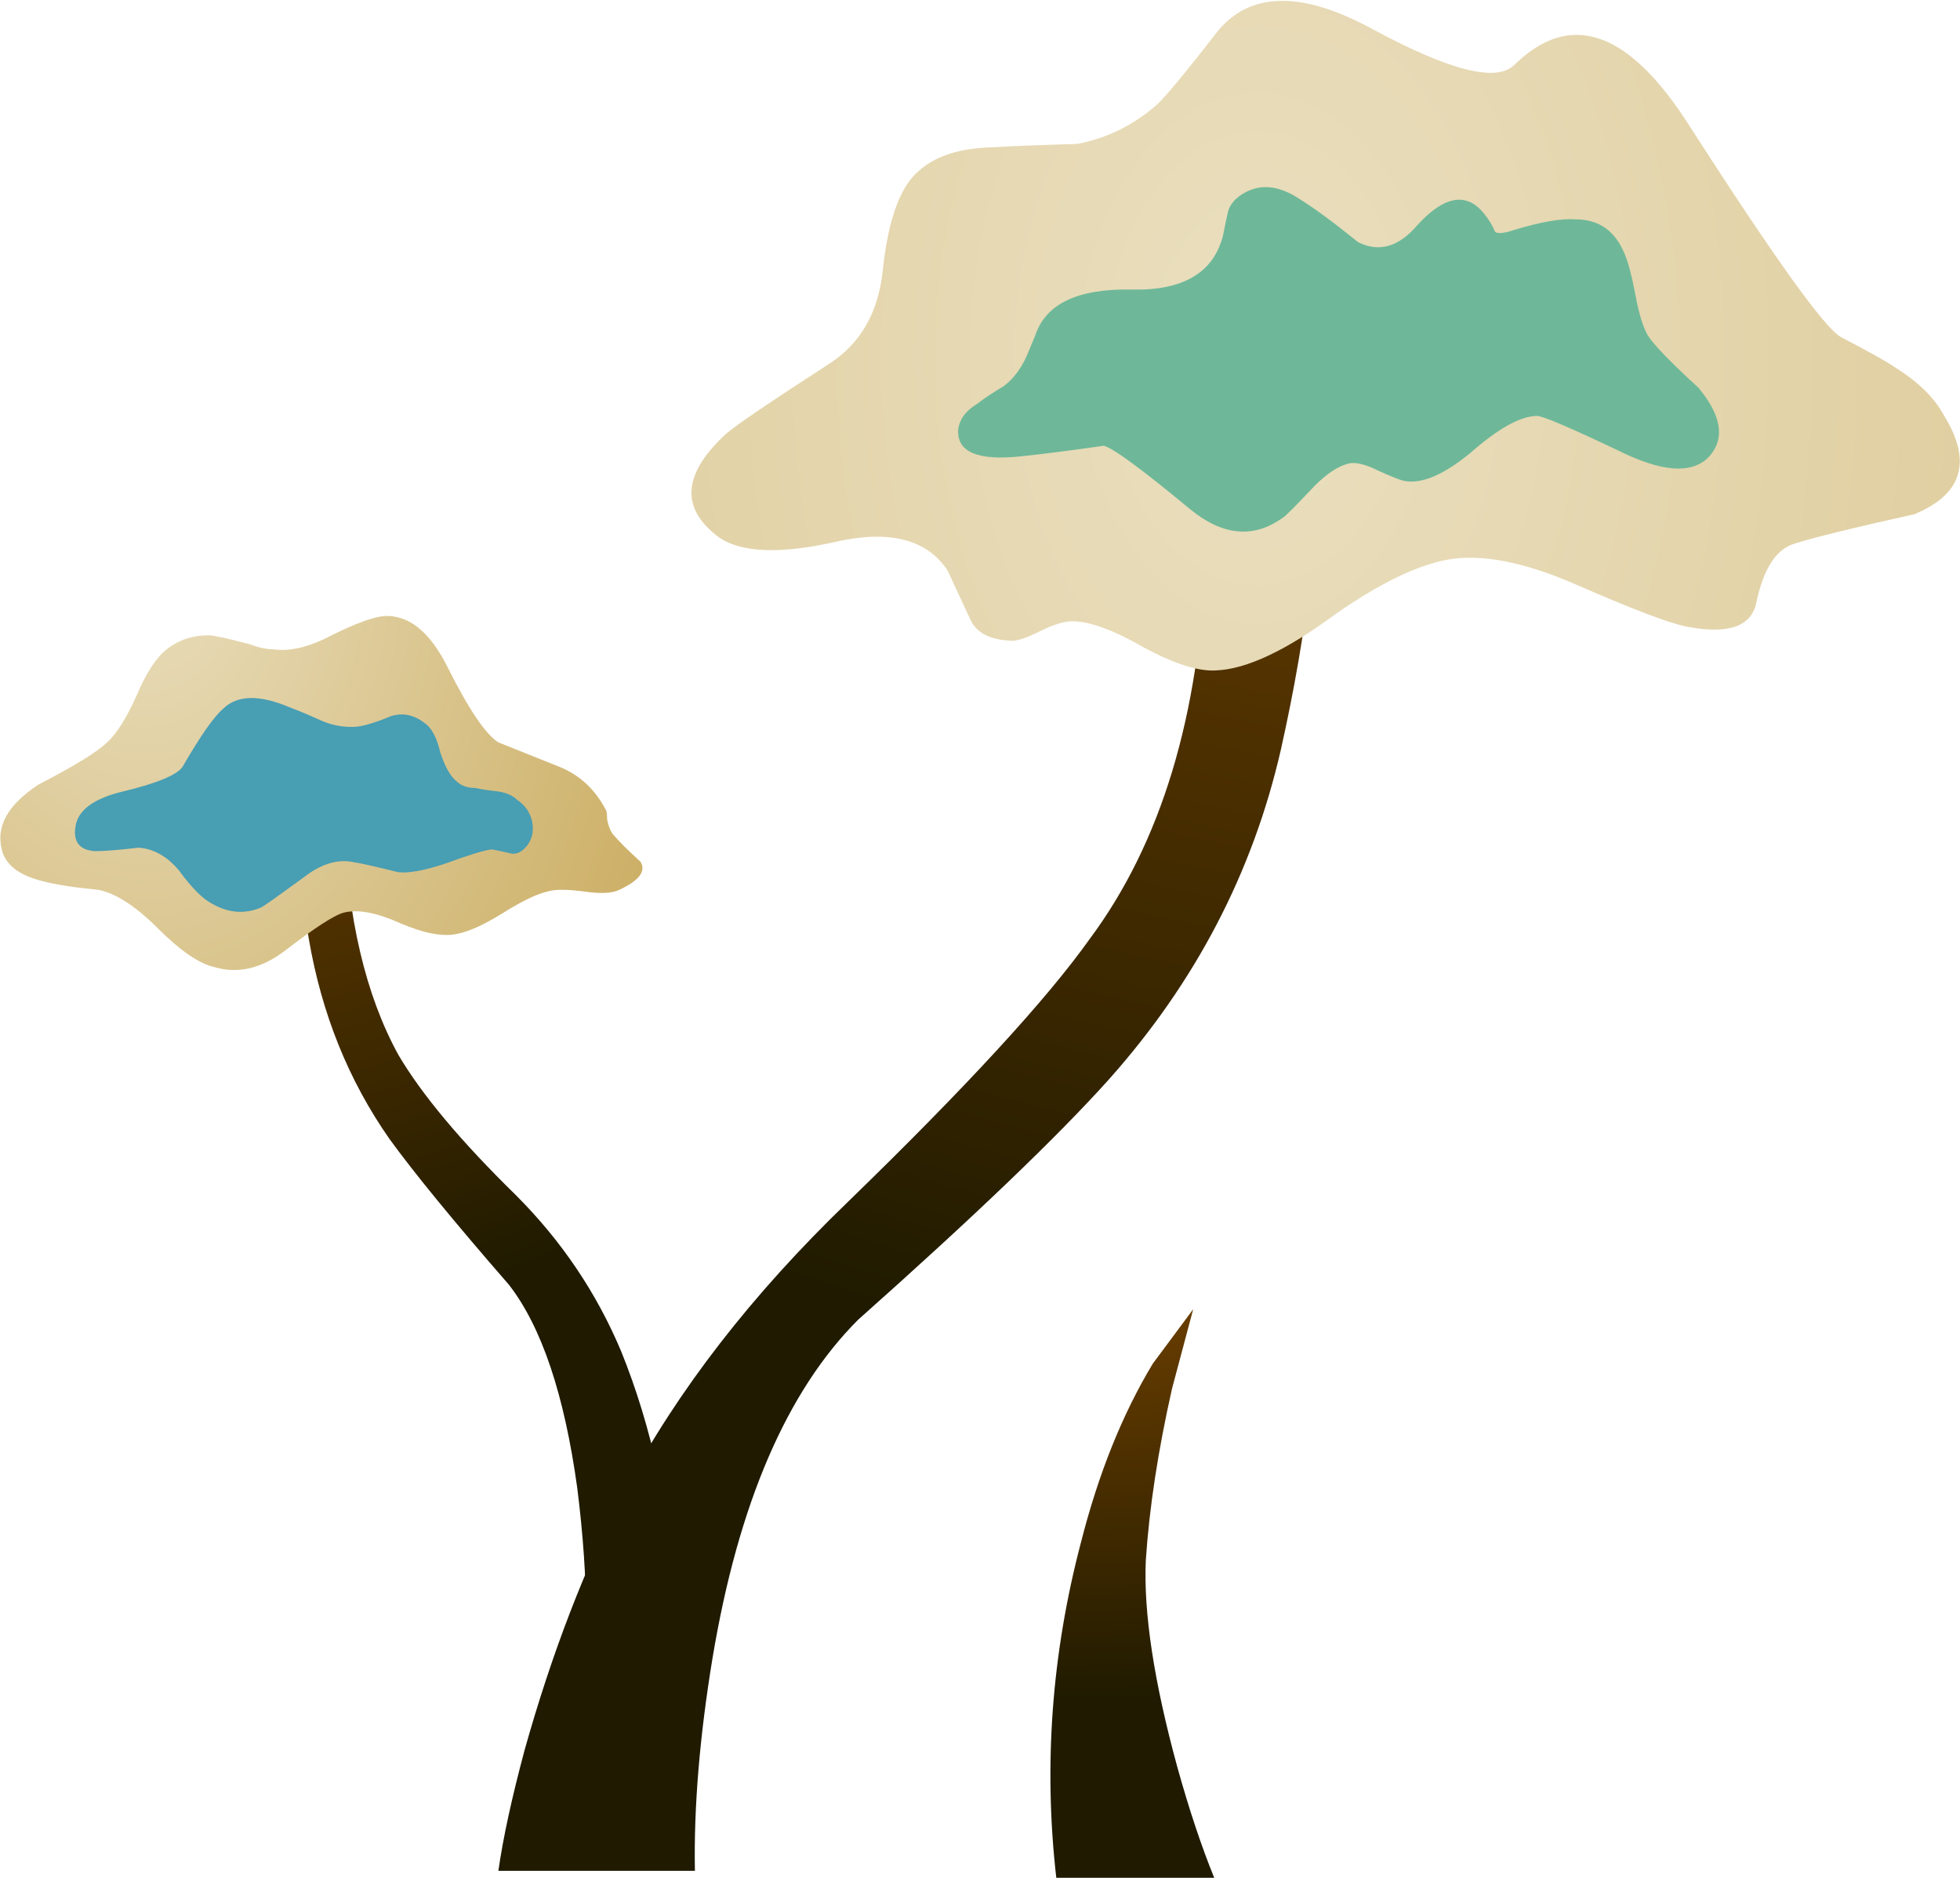
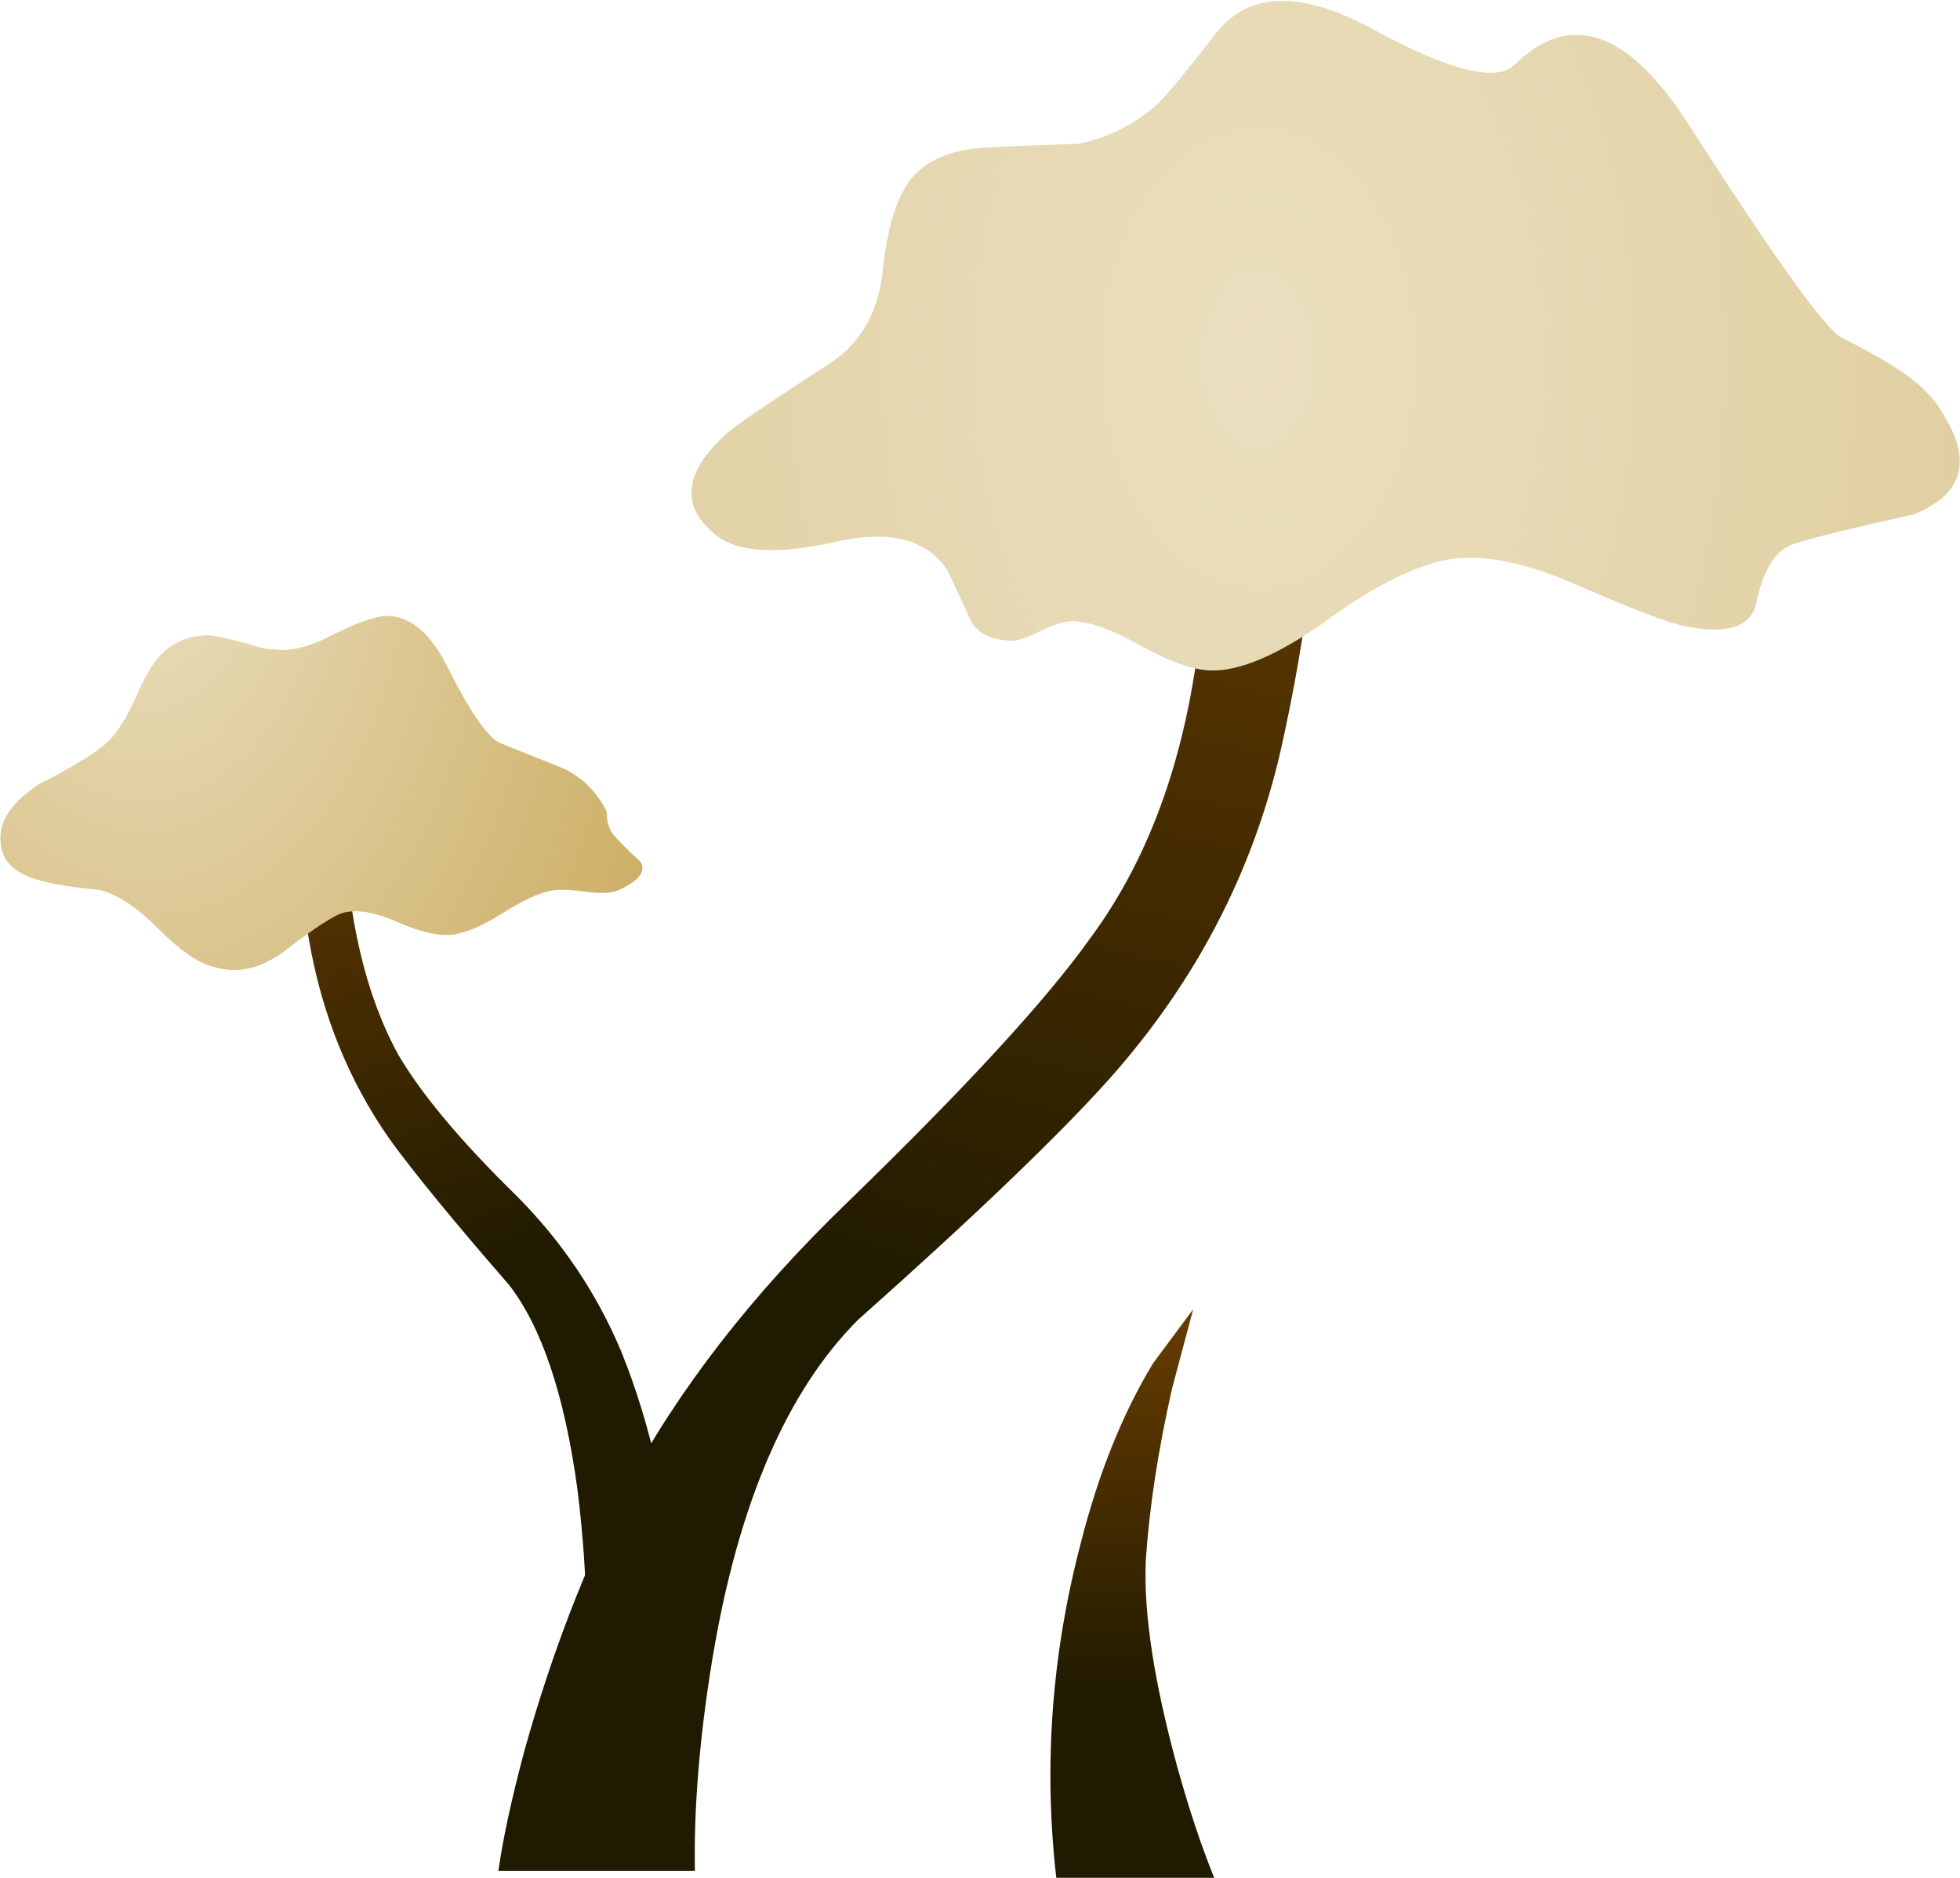
<svg xmlns="http://www.w3.org/2000/svg" version="1.1" id="Layer_3" x="0px" y="0px" width="55.85px" height="53.5px" viewBox="0 0 55.85 53.5" style="enable-background:new 0 0 55.85 53.5;" xml:space="preserve">
  <g>
    <g>
      <g>
        <radialGradient id="SVGID_1_" cx="46.7" cy="-36.5" r="77.237" gradientTransform="matrix(1 0 0 -1 0 -73)" gradientUnits="userSpaceOnUse">
          <stop offset="0" style="stop-color:#DE7500" />
          <stop offset="1" style="stop-color:#1F1A00" />
        </radialGradient>
        <path style="fill-rule:evenodd;clip-rule:evenodd;fill:url(#SVGID_1_);" d="M34.05,9.9h3.05l0.4,2.65     c0.1,2.434-0.233,5.367-1,8.8c-0.8,3.5-2.434,6.633-4.9,9.4c-1.466,1.634-3.85,3.917-7.149,6.85     c-2.034,2.034-3.417,5.25-4.15,9.65c-0.367,2.233-0.533,4.25-0.5,6.05h-5.6c0.133-0.934,0.383-2.083,0.75-3.45     c0.767-2.733,1.716-5.199,2.85-7.399c1.5-2.834,3.617-5.566,6.35-8.2c3.367-3.267,5.667-5.767,6.9-7.5     c2.033-2.733,3.134-6.367,3.3-10.9C34.45,13.583,34.35,11.6,34.05,9.9z" />
        <radialGradient id="SVGID_2_" cx="35.85" cy="10.2" r="59.425" gradientTransform="matrix(1 0 0 -1.474 0 25.241)" gradientUnits="userSpaceOnUse">
          <stop offset="0" style="stop-color:#EADFBF" />
          <stop offset="1" style="stop-color:#CDB067" />
        </radialGradient>
        <path style="fill-rule:evenodd;clip-rule:evenodd;fill:url(#SVGID_2_);" d="M52.45,9.6c0.833,0.433,1.366,0.733,1.6,0.9     c0.634,0.4,1.084,0.85,1.351,1.35c0.8,1.3,0.517,2.233-0.851,2.8c-1.8,0.4-2.95,0.684-3.45,0.85s-0.85,0.717-1.05,1.65     c-0.133,0.7-0.8,0.934-2,0.7c-0.5-0.1-1.55-0.5-3.149-1.2c-1.301-0.566-2.4-0.816-3.301-0.75c-0.933,0.067-2.116,0.6-3.55,1.6     c-1.399,1.033-2.533,1.567-3.399,1.6c-0.5,0.033-1.184-0.184-2.051-0.65c-0.866-0.5-1.55-0.75-2.05-0.75     c-0.233,0-0.55,0.1-0.95,0.3c-0.399,0.2-0.683,0.283-0.85,0.25c-0.566-0.033-0.934-0.233-1.1-0.6L27,16.25     c-0.6-0.9-1.683-1.167-3.25-0.8c-1.667,0.367-2.8,0.283-3.4-0.25c-0.967-0.8-0.85-1.75,0.35-2.85c0.267-0.233,1.25-0.9,2.95-2     c0.867-0.567,1.367-1.434,1.5-2.6c0.133-1.3,0.417-2.2,0.85-2.7c0.467-0.533,1.2-0.816,2.2-0.85c0.566-0.034,1.399-0.067,2.5-0.1     c0.866-0.167,1.633-0.55,2.3-1.15c0.3-0.3,0.85-0.967,1.65-2c0.933-1.2,2.433-1.233,4.5-0.1c2.166,1.167,3.5,1.5,4,1     c1.6-1.567,3.267-0.983,5,1.75C50.55,7.333,51.983,9.333,52.45,9.6z" />
-         <path style="fill-rule:evenodd;clip-rule:evenodd;fill:#6EB899;" d="M42.3,6.1c0.134,0.167,0.233,0.333,0.3,0.5     c0.067,0.066,0.25,0.05,0.551-0.05c0.767-0.233,1.35-0.333,1.75-0.3c0.666,0,1.133,0.333,1.399,1c0.101,0.233,0.2,0.617,0.3,1.15     c0.101,0.533,0.217,0.917,0.351,1.15c0.166,0.267,0.649,0.767,1.45,1.5c0.633,0.767,0.75,1.4,0.35,1.9     c-0.434,0.533-1.233,0.533-2.4,0c-1.533-0.733-2.383-1.1-2.55-1.1c-0.467,0-1.1,0.35-1.899,1.05c-0.767,0.633-1.4,0.9-1.9,0.8     c-0.134-0.034-0.384-0.133-0.75-0.3c-0.333-0.167-0.6-0.233-0.8-0.2c-0.3,0.066-0.634,0.283-1,0.65     c-0.533,0.566-0.834,0.867-0.9,0.9c-0.833,0.6-1.717,0.517-2.649-0.25c-1.367-1.133-2.184-1.733-2.45-1.8     c-0.934,0.133-1.717,0.233-2.351,0.3c-1.233,0.133-1.833-0.117-1.8-0.75c0.033-0.3,0.217-0.55,0.55-0.75     c0.167-0.133,0.417-0.3,0.75-0.5c0.267-0.2,0.483-0.483,0.65-0.85l0.25-0.6c0.3-0.9,1.217-1.333,2.75-1.3     c1.467,0.033,2.333-0.483,2.6-1.55C34.917,6.367,34.967,6.133,35,6c0.066-0.2,0.217-0.367,0.45-0.5     c0.467-0.267,0.983-0.217,1.55,0.15c0.434,0.267,1,0.684,1.7,1.25c0.6,0.3,1.166,0.133,1.7-0.5C41.167,5.567,41.8,5.467,42.3,6.1     z" />
      </g>
      <g>
        <radialGradient id="SVGID_3_" cx="4" cy="-8.2" r="36.438" gradientTransform="matrix(-1 0 0 -1.281 8 -18.704)" gradientUnits="userSpaceOnUse">
          <stop offset="0" style="stop-color:#DE7500" />
          <stop offset="1" style="stop-color:#1F1A00" />
        </radialGradient>
        <path style="fill-rule:evenodd;clip-rule:evenodd;fill:url(#SVGID_3_);" d="M9.95,19.85l-0.15,3.6c0.1,2.7,0.617,4.899,1.55,6.6     c0.667,1.134,1.783,2.467,3.35,4c1.3,1.3,2.3,2.783,3,4.45c0.867,2.134,1.417,4.65,1.65,7.55H16.7c0-1.1-0.083-2.316-0.25-3.649     c-0.367-2.667-1.017-4.601-1.95-5.801c-1.567-1.8-2.7-3.183-3.4-4.149c-1.167-1.667-1.934-3.566-2.3-5.7     c-0.367-2.067-0.517-3.833-0.45-5.3l0.15-1.6H9.95z" />
        <radialGradient id="SVGID_4_" cx="4.1" cy="15.1" r="15.65" gradientTransform="matrix(-1 0 0 -1.466 8.2 37.244)" gradientUnits="userSpaceOnUse">
          <stop offset="0" style="stop-color:#EADFBF" />
          <stop offset="1" style="stop-color:#CDB067" />
        </radialGradient>
        <path style="fill-rule:evenodd;clip-rule:evenodd;fill:url(#SVGID_4_);" d="M7.1,18.35c0.267,0.1,0.5,0.15,0.7,0.15     c0.467,0.067,1.017-0.067,1.65-0.4c0.667-0.333,1.167-0.517,1.5-0.55c0.7-0.033,1.3,0.45,1.8,1.45c0.6,1.2,1.083,1.917,1.45,2.15     l1.75,0.7c0.566,0.233,1,0.633,1.3,1.2c0.033,0.034,0.05,0.133,0.05,0.3c0.034,0.167,0.083,0.3,0.15,0.4     c0.167,0.2,0.433,0.467,0.8,0.8c0.167,0.267-0.033,0.534-0.6,0.8c-0.2,0.1-0.533,0.117-1,0.05c-0.5-0.066-0.85-0.066-1.05,0     c-0.3,0.067-0.717,0.267-1.25,0.6s-0.967,0.533-1.3,0.6c-0.4,0.1-0.95,0-1.65-0.3c-0.667-0.3-1.2-0.4-1.6-0.3     c-0.267,0.067-0.833,0.433-1.7,1.1c-0.667,0.5-1.333,0.65-2,0.45c-0.434-0.1-0.967-0.467-1.6-1.1c-0.633-0.633-1.2-1-1.7-1.1     c-0.7-0.067-1.233-0.15-1.6-0.25c-0.667-0.167-1.05-0.467-1.15-0.9c-0.167-0.667,0.184-1.284,1.05-1.85     c1.033-0.533,1.683-0.934,1.95-1.2c0.267-0.233,0.55-0.683,0.85-1.35c0.267-0.633,0.55-1.066,0.85-1.3     c0.333-0.267,0.733-0.4,1.2-0.4C6.083,18.1,6.467,18.183,7.1,18.35z" />
-         <path style="fill-rule:evenodd;clip-rule:evenodd;fill:#489EB3;" d="M9.2,20.55c0.333,0.133,0.667,0.184,1,0.15     c0.233-0.034,0.55-0.133,0.95-0.3c0.333-0.1,0.65-0.033,0.95,0.2c0.2,0.133,0.35,0.417,0.45,0.85c0.133,0.4,0.284,0.667,0.45,0.8     c0.133,0.133,0.317,0.2,0.55,0.2c0.133,0.033,0.35,0.066,0.65,0.1c0.233,0.034,0.417,0.117,0.55,0.25     c0.2,0.133,0.333,0.317,0.4,0.55c0.067,0.267,0.033,0.5-0.1,0.7c-0.167,0.233-0.35,0.317-0.55,0.25c-0.3-0.066-0.467-0.1-0.5-0.1     c-0.233,0.033-0.667,0.167-1.3,0.4c-0.6,0.2-1.05,0.283-1.35,0.25c-0.667-0.167-1.117-0.267-1.35-0.3     C9.567,24.483,9.117,24.633,8.65,25c-0.733,0.533-1.133,0.817-1.2,0.85c-0.467,0.2-0.934,0.167-1.4-0.1     C5.783,25.617,5.467,25.3,5.1,24.8c-0.333-0.4-0.717-0.617-1.15-0.65c-0.567,0.067-0.983,0.1-1.25,0.1     c-0.434-0.033-0.617-0.267-0.55-0.7c0.067-0.466,0.517-0.8,1.35-1c0.967-0.233,1.533-0.466,1.7-0.7     c0.5-0.867,0.883-1.417,1.15-1.65c0.4-0.4,1.033-0.417,1.9-0.05C8.517,20.25,8.833,20.383,9.2,20.55z" />
      </g>
    </g>
    <radialGradient id="SVGID_5_" cx="29.8" cy="19.45" r="34.215" gradientTransform="matrix(-0.998 -0.056 0.047 -0.849 58.632 37.631)" gradientUnits="userSpaceOnUse">
      <stop offset="0" style="stop-color:#DE7500" />
      <stop offset="1" style="stop-color:#1F1A00" />
    </radialGradient>
-     <path style="fill-rule:evenodd;clip-rule:evenodd;fill:url(#SVGID_5_);" d="M30.8,43.95c0.5-1.967,1.184-3.667,2.05-5.101L34,37.3   l-0.6,2.25c-0.4,1.767-0.65,3.4-0.75,4.9c-0.067,1.5,0.233,3.467,0.899,5.899c0.334,1.2,0.684,2.25,1.05,3.15h-4.5   C29.733,50.3,29.967,47.116,30.8,43.95z" />
+     <path style="fill-rule:evenodd;clip-rule:evenodd;fill:url(#SVGID_5_);" d="M30.8,43.95c0.5-1.967,1.184-3.667,2.05-5.101L34,37.3   l-0.6,2.25c-0.4,1.767-0.65,3.4-0.75,4.9c-0.067,1.5,0.233,3.467,0.899,5.899c0.334,1.2,0.684,2.25,1.05,3.15h-4.5   C29.733,50.3,29.967,47.116,30.8,43.95" />
  </g>
</svg>